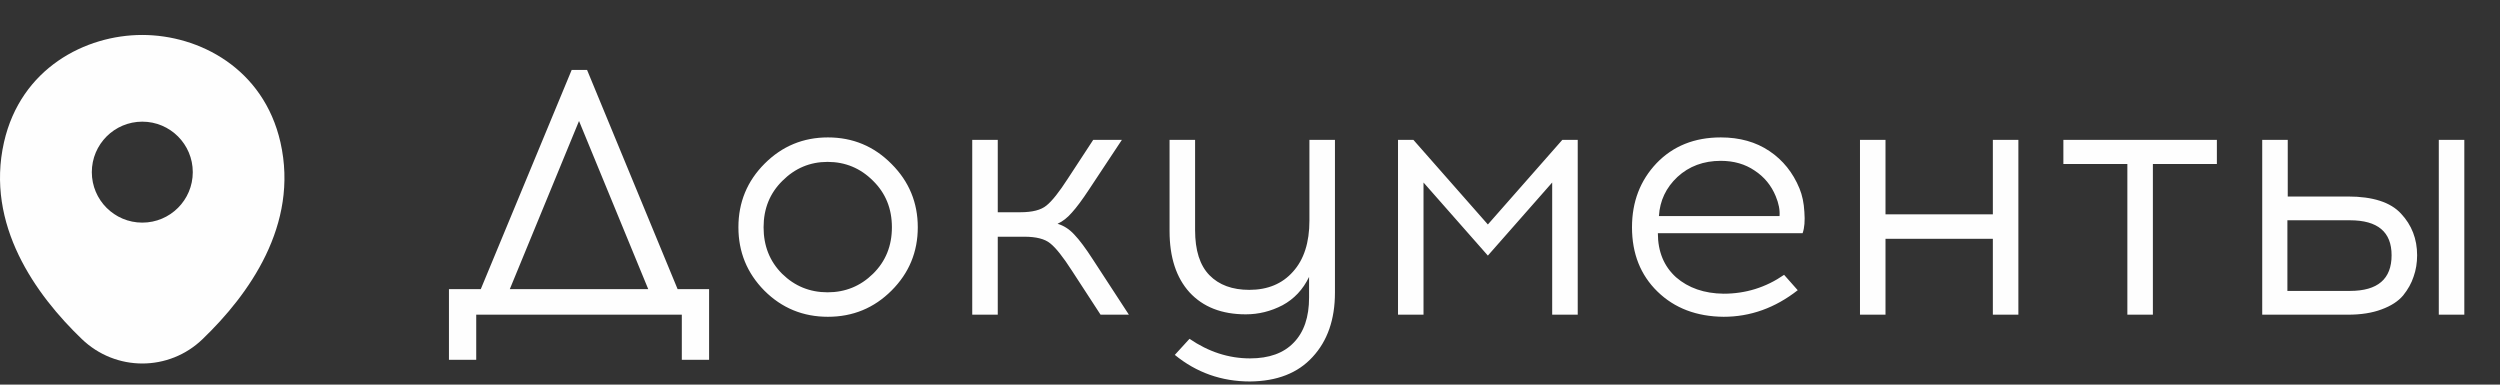
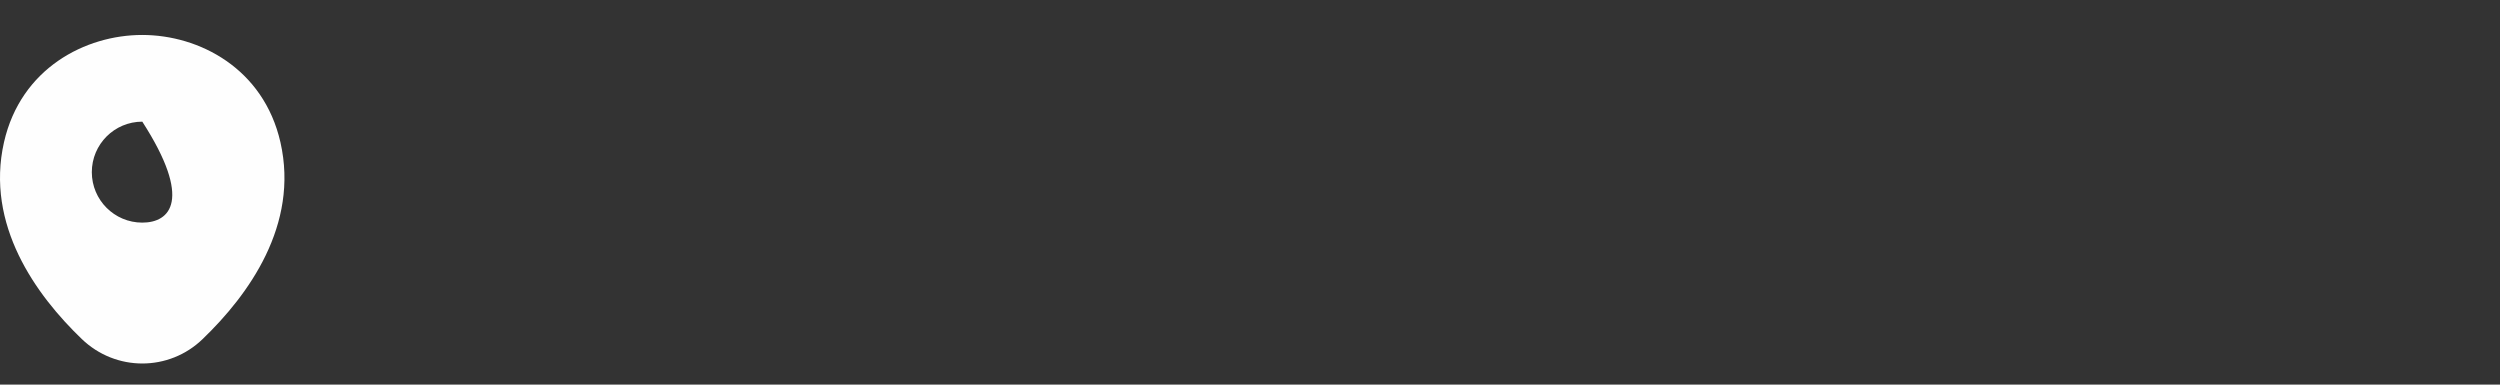
<svg xmlns="http://www.w3.org/2000/svg" width="143" height="22" viewBox="0 0 143 22" fill="none">
  <rect x="0" y="0" width="143" height="22" fill="#333333" stroke="none" />
-   <path d="M40.56 20.58H39V18H27.24V20.58H25.68V16.54H27.5L32.7 4H33.58L38.76 16.54H40.56V20.58ZM33.12 6.92L29.16 16.54H37.08L33.12 6.92ZM47.357 7.86C48.783 7.86 49.997 8.367 50.997 9.38C51.997 10.38 52.497 11.587 52.497 13C52.497 14.413 51.997 15.62 50.997 16.62C49.997 17.62 48.783 18.12 47.357 18.12C45.93 18.12 44.717 17.62 43.717 16.62C42.73 15.62 42.237 14.413 42.237 13C42.237 11.573 42.737 10.36 43.737 9.36C44.737 8.36 45.943 7.86 47.357 7.86ZM47.337 9.26C46.337 9.26 45.477 9.62 44.757 10.34C44.037 11.047 43.677 11.933 43.677 13C43.677 14.067 44.03 14.953 44.737 15.66C45.457 16.367 46.323 16.72 47.337 16.72C48.35 16.72 49.217 16.367 49.937 15.66C50.657 14.953 51.017 14.067 51.017 13C51.017 11.933 50.657 11.047 49.937 10.34C49.217 9.62 48.35 9.26 47.337 9.26ZM62.952 18L61.312 15.48C60.806 14.693 60.392 14.173 60.072 13.92C59.766 13.667 59.272 13.54 58.592 13.54H57.072V18H55.612V8H57.072V12.14H58.372C59.052 12.14 59.546 12.013 59.852 11.76C60.172 11.507 60.586 10.987 61.092 10.2L62.532 8H64.172L62.292 10.84C61.906 11.427 61.579 11.867 61.312 12.16C61.059 12.453 60.786 12.667 60.492 12.8C60.852 12.907 61.172 13.113 61.452 13.42C61.746 13.727 62.099 14.2 62.512 14.84L64.572 18H62.952ZM76.359 8V16.74C76.359 18.273 75.932 19.5 75.079 20.42C74.239 21.34 73.046 21.807 71.499 21.82C69.872 21.82 68.439 21.313 67.199 20.3L68.039 19.38C69.132 20.127 70.286 20.5 71.499 20.5C72.592 20.5 73.426 20.2 73.999 19.6C74.586 19 74.879 18.14 74.879 17.02V15.84C74.532 16.56 74.026 17.1 73.359 17.46C72.692 17.807 71.992 17.98 71.259 17.98C69.886 17.98 68.812 17.56 68.039 16.72C67.279 15.88 66.899 14.713 66.899 13.22V8H68.359V13.16C68.359 14.32 68.632 15.18 69.179 15.74C69.726 16.3 70.486 16.58 71.459 16.58C72.512 16.58 73.346 16.233 73.959 15.54C74.586 14.847 74.899 13.873 74.899 12.62V8H76.359ZM90.246 18H88.785V10.44L85.106 14.62L81.425 10.44V18H79.966V8H80.846L85.106 12.84L89.365 8H90.246V18ZM98.43 7.86C99.51 7.86 100.437 8.12 101.21 8.64C101.983 9.16 102.557 9.873 102.93 10.78C103.09 11.167 103.183 11.613 103.21 12.12C103.25 12.627 103.217 13.033 103.11 13.34H94.83C94.83 14.393 95.177 15.233 95.87 15.86C96.576 16.473 97.483 16.787 98.59 16.8C99.856 16.8 101.01 16.44 102.05 15.72L102.83 16.6C101.537 17.613 100.123 18.12 98.59 18.12C97.043 18.107 95.783 17.627 94.81 16.68C93.837 15.733 93.35 14.507 93.35 13C93.35 11.547 93.817 10.327 94.75 9.34C95.697 8.353 96.923 7.86 98.43 7.86ZM98.43 9.2C97.443 9.2 96.617 9.507 95.95 10.12C95.296 10.733 94.943 11.48 94.89 12.36H101.79C101.817 12.013 101.743 11.633 101.57 11.22C101.317 10.607 100.917 10.12 100.37 9.76C99.823 9.387 99.177 9.2 98.43 9.2ZM115.451 18H113.991V13.66H107.851V18H106.391V8H107.851V12.26H113.991V8H115.451V18ZM123.145 9.38V18H121.685V9.38H118.025V8H126.805V9.38H123.145ZM130.859 11.24H134.299C135.726 11.24 136.739 11.567 137.339 12.22C137.952 12.873 138.259 13.667 138.259 14.6C138.259 15.04 138.192 15.447 138.059 15.82C137.939 16.193 137.739 16.553 137.459 16.9C137.179 17.233 136.766 17.5 136.219 17.7C135.686 17.9 135.046 18 134.299 18H129.399V8H130.859V11.24ZM140.959 18H139.499V8H140.959V18ZM130.839 16.64H134.419C136.006 16.64 136.799 15.96 136.799 14.6C136.799 13.267 136.006 12.6 134.419 12.6H130.839V16.64Z" fill="#FEFEFE" />
-   <path d="M16.042 8.142C15.079 3.907 11.385 2 8.14 2C8.14 2 8.14 2 8.131 2C4.895 2 1.192 3.897 0.229 8.133C-0.843 12.863 2.053 16.868 4.675 19.389C5.647 20.324 6.893 20.792 8.14 20.792C9.387 20.792 10.633 20.324 11.596 19.389C14.217 16.868 17.114 12.872 16.042 8.142ZM8.14 12.734C6.545 12.734 5.252 11.442 5.252 9.847C5.252 8.252 6.545 6.959 8.14 6.959C9.735 6.959 11.027 8.252 11.027 9.847C11.027 11.442 9.735 12.734 8.14 12.734Z" fill="#FEFEFE" />
+   <path d="M16.042 8.142C15.079 3.907 11.385 2 8.14 2C8.14 2 8.14 2 8.131 2C4.895 2 1.192 3.897 0.229 8.133C-0.843 12.863 2.053 16.868 4.675 19.389C5.647 20.324 6.893 20.792 8.14 20.792C9.387 20.792 10.633 20.324 11.596 19.389C14.217 16.868 17.114 12.872 16.042 8.142ZM8.14 12.734C6.545 12.734 5.252 11.442 5.252 9.847C5.252 8.252 6.545 6.959 8.14 6.959C11.027 11.442 9.735 12.734 8.14 12.734Z" fill="#FEFEFE" />
</svg>